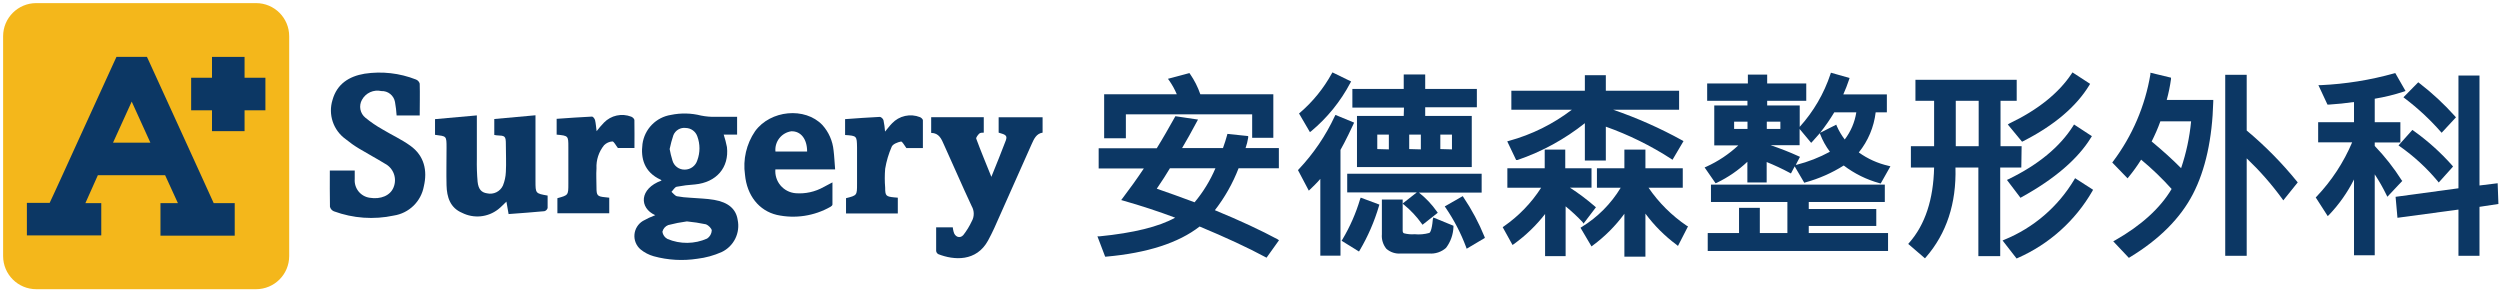
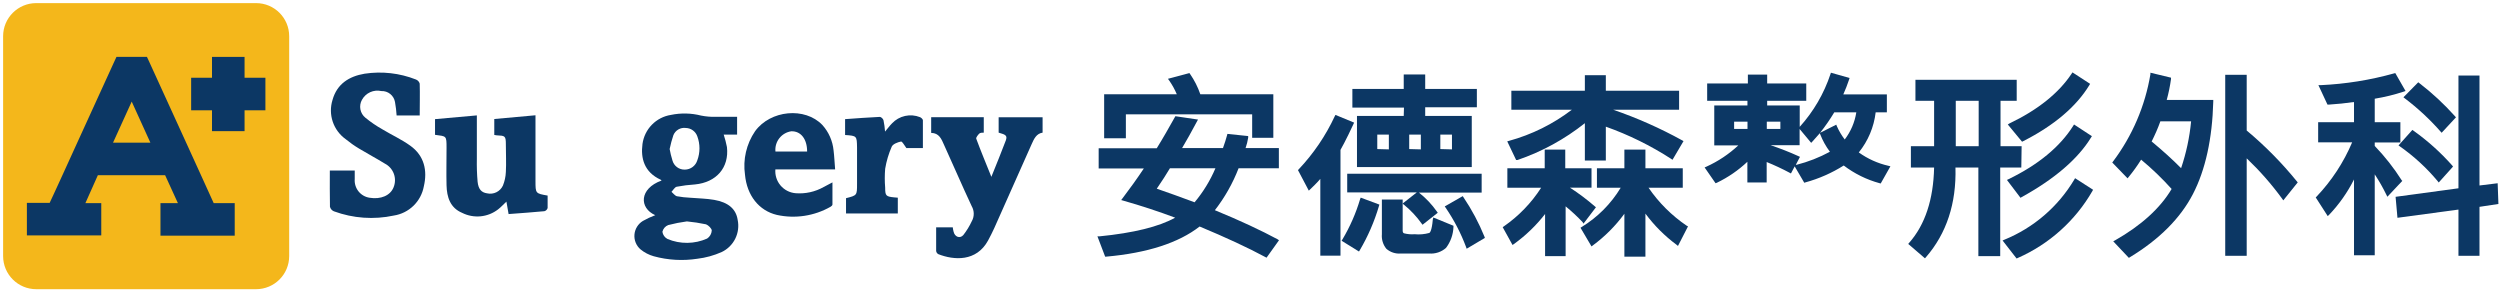
<svg xmlns="http://www.w3.org/2000/svg" width="396" height="47" viewBox="0 0 396 47" fill="none">
  <g clip-path="url(#clip0_238_2)">
    <path d="M103.791 34.084C101.217 32.94 101.247 29.884 104.777 28.602C104.777 28.553 104.708 28.494 104.668 28.474C102.006 27.261 101.474 25.033 101.769 22.805C101.925 21.655 102.447 20.586 103.259 19.756C104.071 18.927 105.129 18.381 106.275 18.201C107.857 17.872 109.492 17.909 111.057 18.309C111.813 18.459 112.584 18.525 113.354 18.506C114.468 18.506 115.582 18.506 116.756 18.506V21.326H114.636C114.846 21.973 115.017 22.631 115.149 23.298C115.513 26.552 113.473 28.888 110.091 29.214C109.118 29.275 108.15 29.397 107.192 29.578C106.877 29.647 106.64 30.101 106.364 30.387C106.65 30.623 106.906 31.008 107.232 31.087C107.935 31.215 108.647 31.294 109.361 31.323C110.623 31.432 111.895 31.442 113.127 31.659C115.395 32.053 116.588 33.128 116.844 34.814C117.058 35.825 116.925 36.878 116.467 37.804C116.009 38.731 115.253 39.476 114.32 39.921C113.093 40.469 111.79 40.828 110.456 40.986C108.153 41.341 105.801 41.206 103.554 40.591C102.786 40.375 102.071 40.003 101.454 39.497C101.121 39.209 100.861 38.847 100.695 38.44C100.528 38.033 100.461 37.592 100.497 37.154C100.534 36.715 100.673 36.292 100.905 35.918C101.136 35.544 101.453 35.23 101.829 35.001C102.458 34.645 103.114 34.338 103.791 34.084ZM106.068 23.584C106.179 24.2 106.327 24.809 106.512 25.408C106.627 25.838 106.885 26.216 107.243 26.481C107.601 26.746 108.039 26.882 108.484 26.867C108.927 26.863 109.358 26.717 109.712 26.451C110.067 26.185 110.327 25.813 110.456 25.388C110.909 24.167 110.909 22.823 110.456 21.602C110.324 21.22 110.079 20.888 109.753 20.65C109.427 20.412 109.035 20.279 108.632 20.271C108.221 20.215 107.804 20.299 107.447 20.508C107.089 20.717 106.812 21.04 106.66 21.425C106.421 22.132 106.227 22.853 106.078 23.584H106.068ZM108.799 35.07C107.802 35.203 106.814 35.397 105.841 35.652C105.613 35.741 105.41 35.884 105.25 36.07C105.09 36.256 104.979 36.478 104.924 36.717C104.959 36.959 105.052 37.189 105.194 37.388C105.337 37.587 105.525 37.749 105.743 37.86C106.736 38.274 107.804 38.481 108.88 38.469C109.957 38.457 111.019 38.227 112.003 37.791C112.216 37.651 112.394 37.463 112.522 37.242C112.65 37.021 112.726 36.774 112.743 36.519C112.743 36.204 112.22 35.681 111.836 35.533C110.837 35.322 109.826 35.167 108.809 35.07H108.799Z" fill="#0C3764" />
    <path d="M52.245 27.015H56.189C56.189 27.478 56.189 27.922 56.189 28.366C56.134 29.066 56.347 29.76 56.784 30.309C57.221 30.858 57.851 31.221 58.545 31.323C60.32 31.619 61.829 30.969 62.341 29.677C62.626 28.989 62.641 28.22 62.383 27.522C62.125 26.824 61.614 26.248 60.951 25.911C59.61 25.082 58.21 24.343 56.859 23.525C56.12 23.082 55.415 22.584 54.749 22.036C53.794 21.353 53.079 20.385 52.705 19.272C52.332 18.158 52.319 16.955 52.669 15.834C53.379 13.29 55.292 12.088 57.757 11.674C60.498 11.26 63.3 11.576 65.881 12.591C66.026 12.646 66.156 12.734 66.261 12.849C66.365 12.964 66.441 13.101 66.482 13.251C66.531 14.908 66.482 16.574 66.482 18.289H62.824C62.78 17.575 62.694 16.864 62.568 16.16C62.48 15.658 62.212 15.205 61.815 14.886C61.418 14.566 60.918 14.402 60.409 14.424C59.815 14.288 59.192 14.351 58.637 14.601C58.081 14.853 57.623 15.279 57.333 15.815C57.075 16.275 56.989 16.811 57.088 17.328C57.187 17.846 57.466 18.312 57.875 18.644C58.714 19.332 59.611 19.946 60.557 20.478C62.026 21.366 63.613 22.085 64.993 23.081C67.212 24.668 67.725 27.025 67.133 29.529C66.918 30.696 66.344 31.767 65.493 32.594C64.641 33.421 63.554 33.962 62.381 34.143C59.219 34.822 55.93 34.589 52.896 33.473C52.741 33.411 52.604 33.314 52.494 33.189C52.384 33.064 52.306 32.914 52.265 32.753C52.225 30.84 52.245 28.977 52.245 27.015Z" fill="#0C3764" />
    <path d="M158.185 21.011V18.575H165.146V21.011C164.16 21.158 163.785 21.997 163.411 22.835C161.439 27.271 159.467 31.701 157.495 36.125C157.189 36.805 156.844 37.466 156.509 38.097C154.656 41.489 151.106 41.232 148.622 40.256C148.531 40.204 148.453 40.131 148.395 40.044C148.337 39.957 148.3 39.857 148.286 39.753C148.286 38.521 148.286 37.288 148.286 36.007H150.919C150.919 36.204 150.998 36.45 151.047 36.697C151.234 37.515 152.033 37.85 152.585 37.239C153.11 36.569 153.556 35.841 153.916 35.07C154.129 34.703 154.241 34.287 154.241 33.862C154.241 33.438 154.129 33.022 153.916 32.655C152.408 29.44 151.008 26.167 149.529 22.933C149.134 22.046 148.769 21.07 147.498 21.05V18.565H155.829V21.011C155.582 21.011 155.267 21.011 155.109 21.168C154.951 21.326 154.567 21.78 154.636 21.967C155.365 23.939 156.164 25.852 157.032 28.011C157.87 25.93 158.639 24.067 159.329 22.223C159.575 21.494 159.339 21.326 158.185 21.011Z" fill="#0C3764" />
    <path d="M78.294 21.375V18.851L84.821 18.26V28.671C84.821 30.643 84.821 30.643 86.743 30.979C86.743 31.61 86.743 32.27 86.743 32.95C86.709 33.07 86.644 33.178 86.556 33.266C86.469 33.354 86.36 33.418 86.241 33.453C84.387 33.631 82.524 33.759 80.562 33.907L80.216 31.935C79.743 32.379 79.359 32.812 78.895 33.167C78.095 33.785 77.137 34.165 76.13 34.263C75.124 34.36 74.111 34.172 73.207 33.719C71.304 32.921 70.781 31.225 70.732 29.352C70.682 27.478 70.732 25.408 70.732 23.436C70.732 21.464 70.732 21.602 68.908 21.356V18.871L75.533 18.279C75.533 20.646 75.533 22.904 75.533 25.181C75.508 26.385 75.548 27.59 75.652 28.79C75.78 29.992 76.273 30.495 77.15 30.623C77.647 30.738 78.168 30.678 78.626 30.454C79.084 30.23 79.451 29.854 79.664 29.391C79.941 28.706 80.098 27.979 80.128 27.242C80.207 25.812 80.128 24.373 80.128 22.933C80.128 21.494 80.019 21.503 78.649 21.434C78.6 21.415 78.491 21.395 78.294 21.375Z" fill="#0C3764" />
    <path d="M132.284 26.828H122.819C122.743 27.75 123.035 28.666 123.632 29.373C124.229 30.081 125.082 30.523 126.004 30.604C127.561 30.732 129.121 30.388 130.48 29.618L131.86 28.888C131.86 30.15 131.86 31.274 131.86 32.398C131.86 32.526 131.683 32.684 131.555 32.753C128.982 34.218 125.958 34.678 123.066 34.045C120.216 33.374 118.314 30.959 118.008 27.685C117.657 25.266 118.227 22.803 119.605 20.784C122.04 17.441 127.493 16.909 130.263 19.798C131.272 20.917 131.894 22.331 132.038 23.83C132.156 24.747 132.186 25.694 132.284 26.828ZM127.848 23.998C127.848 22.026 126.862 20.754 125.343 20.794C124.594 20.904 123.915 21.298 123.447 21.894C122.979 22.49 122.758 23.243 122.829 23.998H127.848Z" fill="#0C3764" />
    <path d="M133.862 21.385V18.871C135.725 18.743 137.549 18.595 139.373 18.516C139.57 18.516 139.896 18.831 139.945 19.048C140.069 19.64 140.151 20.239 140.192 20.843C140.606 20.36 140.921 19.916 141.296 19.541C141.85 18.952 142.568 18.543 143.358 18.367C144.147 18.191 144.971 18.257 145.723 18.555C145.91 18.624 146.176 18.871 146.186 19.038C146.186 20.488 146.186 21.947 146.186 23.456H143.573C143.258 23.051 142.923 22.381 142.716 22.42C142.173 22.529 141.434 22.815 141.247 23.238C140.759 24.355 140.411 25.527 140.211 26.729C140.127 27.729 140.127 28.735 140.211 29.736C140.211 31.008 140.339 31.136 141.631 31.264L142.213 31.313V33.808H134.01V31.392C135.755 30.949 135.755 30.949 135.755 29.134V23.367C135.725 21.523 135.725 21.513 133.862 21.385Z" fill="#0C3764" />
-     <path d="M100.497 23.446H97.875C97.53 23.012 97.283 22.46 97.017 22.401C96.515 22.433 96.042 22.646 95.686 23.002C94.847 24.038 94.418 25.347 94.483 26.68C94.414 27.665 94.483 28.651 94.483 29.697C94.483 30.978 94.621 31.126 95.873 31.244L96.504 31.314V33.778H88.291V31.392C90.027 30.919 90.027 30.919 90.027 29.105V23.298C90.027 21.503 90.027 21.503 88.173 21.326V18.822C90.027 18.693 91.9 18.555 93.783 18.467C93.941 18.467 94.197 18.802 94.256 19.029C94.385 19.571 94.414 20.133 94.503 20.774C94.87 20.3 95.262 19.846 95.676 19.413C96.223 18.854 96.921 18.468 97.685 18.301C98.449 18.135 99.245 18.196 99.975 18.476C100.192 18.545 100.478 18.822 100.488 19.009C100.517 20.488 100.497 21.927 100.497 23.446Z" fill="#0C3764" />
    <path d="M40.562 0.493H5.738C2.841 0.493 0.493 2.842 0.493 5.738V40.562C0.493 43.459 2.841 45.807 5.738 45.807H40.562C43.459 45.807 45.807 43.459 45.807 40.562V5.738C45.807 2.842 43.459 0.493 40.562 0.493Z" fill="#F4B71B" />
    <path d="M42.041 12.315H38.738V9.012H33.581V12.315H30.278V17.471H33.581V20.774H38.738V17.471H42.041V12.315Z" fill="#0C3764" />
    <path d="M33.847 32.172L31.817 27.705L29.47 22.559L23.682 9.889L23.278 9.012H18.447L18.043 9.889L12.255 22.559L9.909 27.705L9.376 28.869L8.588 30.584L7.868 32.132H4.259V37.289H16.041V32.172H13.527L15.499 27.755H26.157L28.178 32.172H25.418V37.328H37.18V32.172H33.847ZM20.863 16.091L23.82 22.598H17.905L20.863 16.091Z" fill="#0C3764" />
    <path d="M178.338 18.112H198.343V21.829H201.695V14.927H190.13C189.737 13.787 189.19 12.705 188.503 11.713L188.404 11.575L185.003 12.482L185.21 12.768C185.683 13.444 186.083 14.168 186.403 14.927H174.897V21.898H178.338V18.112Z" fill="#0C3764" />
    <path d="M202.385 37.91C199.782 36.51 196.469 34.952 192.437 33.295C194.006 31.275 195.271 29.036 196.193 26.65H202.572V23.456H197.298C197.485 22.921 197.624 22.369 197.712 21.809V21.553L194.419 21.208L194.369 21.415C194.212 21.997 193.995 22.687 193.719 23.456H187.241C187.931 22.302 188.72 20.892 189.597 19.246L189.765 18.94L186.186 18.408L186.097 18.556C185.111 20.311 184.175 21.967 183.228 23.485H174.029V26.68H181.187C180.083 28.336 178.949 29.914 177.815 31.402L177.598 31.688L177.943 31.787C180.724 32.576 183.484 33.483 186.146 34.479C183.583 35.908 179.56 36.904 174.157 37.437H173.832L175.055 40.651H175.232C181.72 40.079 186.689 38.472 190.021 35.879C194.162 37.604 197.672 39.231 200.433 40.72L200.62 40.818L202.592 38.058L202.385 37.91ZM183.238 29.884C184.076 28.662 184.766 27.577 185.318 26.65H192.526C191.697 28.601 190.584 30.419 189.223 32.043C187.073 31.245 185.072 30.515 183.218 29.884H183.238Z" fill="#0C3764" />
    <path d="M234.694 27.518H213.398V30.475H224.421L222.163 32.25L222.409 32.447C223.461 33.306 224.392 34.3 225.18 35.405L225.328 35.602L227.743 33.699L227.605 33.512C226.808 32.376 225.848 31.363 224.756 30.505H234.694V27.518Z" fill="#0C3764" />
    <path d="M222.35 18.368H214.946V26.463H233.127V18.368H225.752V16.988H233.935V14.089H225.752V11.792H222.35V14.089H214.216V17.047H222.39L222.35 18.368ZM218.16 23.613V21.326H219.994V23.663L218.16 23.613ZM223.218 23.613V21.326H225.062V23.663L223.218 23.613ZM228.148 23.613V21.326H229.991V23.663L228.148 23.613Z" fill="#0C3764" />
    <path d="M235.138 37.486C234.25 35.304 233.14 33.219 231.825 31.265L231.697 31.067L228.848 32.694L228.996 32.911C230.316 34.841 231.398 36.923 232.22 39.113L232.318 39.399L235.207 37.683L235.138 37.486Z" fill="#0C3764" />
-     <path d="M207.68 20.793C210.231 18.671 212.342 16.068 213.891 13.133L214.019 12.906L211.061 11.466L210.943 11.664C209.654 14.008 207.954 16.102 205.925 17.845L205.767 17.974L207.492 20.931L207.68 20.793Z" fill="#0C3764" />
    <path d="M215.439 31.55C214.775 33.785 213.835 35.928 212.639 37.929L212.511 38.136L215.262 39.842L215.39 39.635C216.686 37.435 217.706 35.084 218.426 32.635L218.495 32.408L215.538 31.304L215.439 31.55Z" fill="#0C3764" />
    <path d="M226.955 34.784C226.807 36.539 226.501 36.845 226.412 36.894C225.653 37.108 224.861 37.179 224.076 37.101C223.509 37.147 222.94 37.097 222.39 36.953C222.291 36.904 222.183 36.815 222.183 36.539V31.609H218.89V37.101C218.818 37.933 219.072 38.761 219.6 39.408C219.911 39.681 220.274 39.887 220.667 40.016C221.06 40.145 221.475 40.193 221.887 40.157H226.383C226.863 40.196 227.347 40.136 227.804 39.984C228.261 39.832 228.683 39.589 229.045 39.27C229.774 38.312 230.187 37.151 230.228 35.947V35.76L227.034 34.449L226.955 34.784Z" fill="#0C3764" />
    <path d="M214.384 19.66L214.492 19.423L211.535 18.201L211.426 18.408C209.988 21.5 208.06 24.34 205.717 26.818L205.599 26.946L207.315 30.2L207.551 29.973C207.965 29.578 208.537 29.036 209.139 28.336V40.503H212.333V23.742L212.915 22.667C213.319 21.908 213.812 20.883 214.384 19.66Z" fill="#0C3764" />
    <path d="M240.364 25.349C244.231 24.029 247.843 22.055 251.042 19.512V25.427H254.364V20.064C257.998 21.356 261.468 23.067 264.707 25.161L264.924 25.309L266.669 22.351L266.462 22.233C262.964 20.303 259.306 18.68 255.528 17.382H265.969V14.375H254.364V11.91H251.042V14.375H239.398V17.382H248.981C246.01 19.651 242.628 21.325 239.023 22.312L238.747 22.391L240.157 25.349H240.364Z" fill="#0C3764" />
    <path d="M267.152 35.741C264.788 34.131 262.745 32.095 261.128 29.736H266.55V26.65H260.635V23.692H257.302V26.65H252.954V29.736H256.721C255.19 32.271 253.073 34.401 250.549 35.948L250.351 36.076L252.096 39.034L252.313 38.866C254.221 37.46 255.904 35.771 257.302 33.858V40.66H260.635V33.838C262.026 35.715 263.687 37.377 265.564 38.767L265.791 38.955L267.379 35.859L267.152 35.741Z" fill="#0C3764" />
    <path d="M250.824 35.425L252.796 32.832L252.619 32.684C251.377 31.605 250.059 30.616 248.675 29.726H252.096V26.65H247.936V23.692H244.682V26.65H238.766V29.736H244.12C242.57 32.147 240.56 34.227 238.204 35.859L238.027 35.987L239.585 38.807L239.811 38.649C241.674 37.31 243.335 35.709 244.741 33.897V40.572H247.995V32.684C248.944 33.462 249.843 34.298 250.686 35.188L250.824 35.425Z" fill="#0C3764" />
    <path d="M271.973 28.937C273.738 28.087 275.361 26.97 276.784 25.625V28.898H279.841V25.664C281.079 26.166 282.29 26.732 283.469 27.36L283.686 27.478L284.278 26.354L285.796 28.947L285.983 28.888C288.125 28.301 290.168 27.4 292.047 26.216C293.74 27.504 295.664 28.455 297.716 29.016L297.903 29.066L299.441 26.344L299.136 26.265C297.442 25.88 295.843 25.159 294.433 24.146C295.906 22.324 296.832 20.123 297.105 17.796H298.879V14.957H291.978C292.323 14.188 292.629 13.399 292.895 12.6L292.974 12.354L290.016 11.516L289.947 11.732C288.92 14.827 287.261 17.674 285.076 20.093V16.702H279.92V15.962H286.111V13.221H279.92V11.821H276.863V13.221H270.415V15.962H276.794V16.702H271.539V23.032H275.345C273.853 24.422 272.145 25.561 270.287 26.403L270.011 26.522L271.746 29.026L271.973 28.937ZM279.861 20.419V19.275H282.01V20.419H279.861ZM276.804 19.275V20.419H274.684V19.275H276.804ZM290.607 17.796H294.039C293.796 19.36 293.165 20.837 292.205 22.095C291.709 21.447 291.292 20.741 290.962 19.995L290.864 19.748L288.3 21.04C289.117 20.007 289.868 18.923 290.548 17.796H290.607ZM285.057 20.429L286.89 22.627L287.078 22.43C287.472 22.009 287.866 21.566 288.261 21.099L288.32 21.267C288.703 22.256 289.22 23.189 289.858 24.037C288.186 24.945 286.408 25.641 284.564 26.108H284.455L285.116 24.846L284.879 24.737C283.438 24.082 281.964 23.503 280.462 23.002H285.057V20.429Z" fill="#0C3764" />
-     <path d="M286.506 35.79H297.203V33.108H286.506V31.994H298.554V29.243H271.017V31.994H283.124V36.914H278.756V32.921H275.463V36.914H270.504V39.753H299.067V36.914H286.506V35.79Z" fill="#0C3764" />
    <path d="M328.399 19.926C326.299 23.258 322.858 26.098 318.165 28.375L317.898 28.503L320.048 31.333L320.225 31.225C325.451 28.346 329.148 25.171 331.228 21.77L331.357 21.572L328.527 19.719L328.399 19.926Z" fill="#0C3764" />
    <path d="M318.036 19.719L320.294 22.45L320.472 22.361C325.401 19.857 328.892 16.869 330.952 13.488L331.071 13.28L328.28 11.466L328.142 11.673C326.111 14.74 322.798 17.402 318.283 19.561L318.036 19.719Z" fill="#0C3764" />
    <path d="M320.225 23.16H316.883V15.962H319.446V12.64H303.405V15.962H306.363V23.16H302.685V26.532H306.363C306.254 31.58 304.943 35.593 302.419 38.452L302.261 38.639L304.913 40.917L305.071 40.739C308.335 36.983 309.902 32.211 309.745 26.532H313.373V40.572H316.834V26.532H320.176L320.225 23.16ZM313.422 15.962V23.16H309.794V15.962H313.422Z" fill="#0C3764" />
    <path d="M328.694 28.227L328.566 28.444C326.009 32.739 322.122 36.082 317.494 37.969L317.208 38.097L319.427 40.946L319.604 40.867C324.579 38.685 328.725 34.967 331.435 30.259L331.544 30.061L328.694 28.227Z" fill="#0C3764" />
    <path d="M363.834 28.74C361.449 25.801 358.784 23.1 355.877 20.675V11.851H352.476V40.522H355.877V25.082C357.935 27.04 359.813 29.178 361.487 31.471L361.674 31.738L363.962 28.888L363.834 28.74Z" fill="#0C3764" />
    <path d="M343.888 12.521V12.304L340.624 11.516V11.772C339.789 16.781 337.76 21.516 334.709 25.575L334.581 25.743L337.006 28.247L337.183 28.03C337.9 27.16 338.558 26.245 339.155 25.289C340.878 26.716 342.492 28.269 343.986 29.933C342.172 32.989 339.155 35.721 335.014 38.077L334.738 38.225L337.213 40.847L337.381 40.739C342.024 37.929 345.377 34.567 347.358 30.742C349.34 26.916 350.425 21.986 350.582 16.09V15.834H343.208C343.507 14.746 343.734 13.639 343.888 12.521ZM347.072 19.216C346.832 21.744 346.3 24.235 345.485 26.64C344.174 25.309 342.606 23.889 340.822 22.41C341.315 21.424 341.808 20.34 342.202 19.216H347.072Z" fill="#0C3764" />
    <path d="M382.3 20.705L382.123 20.577L379.924 23.032L380.141 23.189C382.366 24.749 384.375 26.596 386.116 28.681L386.294 28.908L388.561 26.384L388.433 26.216C386.604 24.153 384.546 22.304 382.3 20.705Z" fill="#0C3764" />
    <path d="M380.92 15.578C382.978 17.135 384.874 18.896 386.579 20.833L386.757 21.03L389.025 18.585L388.877 18.417C387.157 16.494 385.262 14.735 383.217 13.162L383.05 13.034L380.703 15.41L380.92 15.578Z" fill="#0C3764" />
    <path d="M380.427 28.553C379.189 26.604 377.759 24.785 376.158 23.121V22.569H380.22V19.354H376.158V15.637C377.716 15.383 379.253 15.007 380.753 14.513L381.038 14.415L379.412 11.575L379.224 11.624C375.433 12.684 371.533 13.309 367.6 13.488H367.235L368.675 16.574H368.842C370.233 16.485 371.593 16.347 372.875 16.16V19.354H367.196V22.549H372.579C371.233 25.726 369.326 28.635 366.949 31.136L366.811 31.274L368.714 34.232L368.931 34.025C370.515 32.364 371.844 30.477 372.875 28.425V40.434H376.158V27.616C376.843 28.653 377.459 29.733 378.002 30.85L378.16 31.166L380.526 28.652L380.427 28.553Z" fill="#0C3764" />
    <path d="M395.63 29.026L392.751 29.381V11.96H389.419V29.825L379.461 31.176L379.757 34.498L389.419 33.197V40.522H392.751V32.763L395.749 32.309L395.63 29.026Z" fill="#0C3764" />
  </g>
  <defs>
    <clipPath id="clip0_238_2">
      <rect width="395.749" height="46.3" fill="white" />
    </clipPath>
  </defs>
</svg>